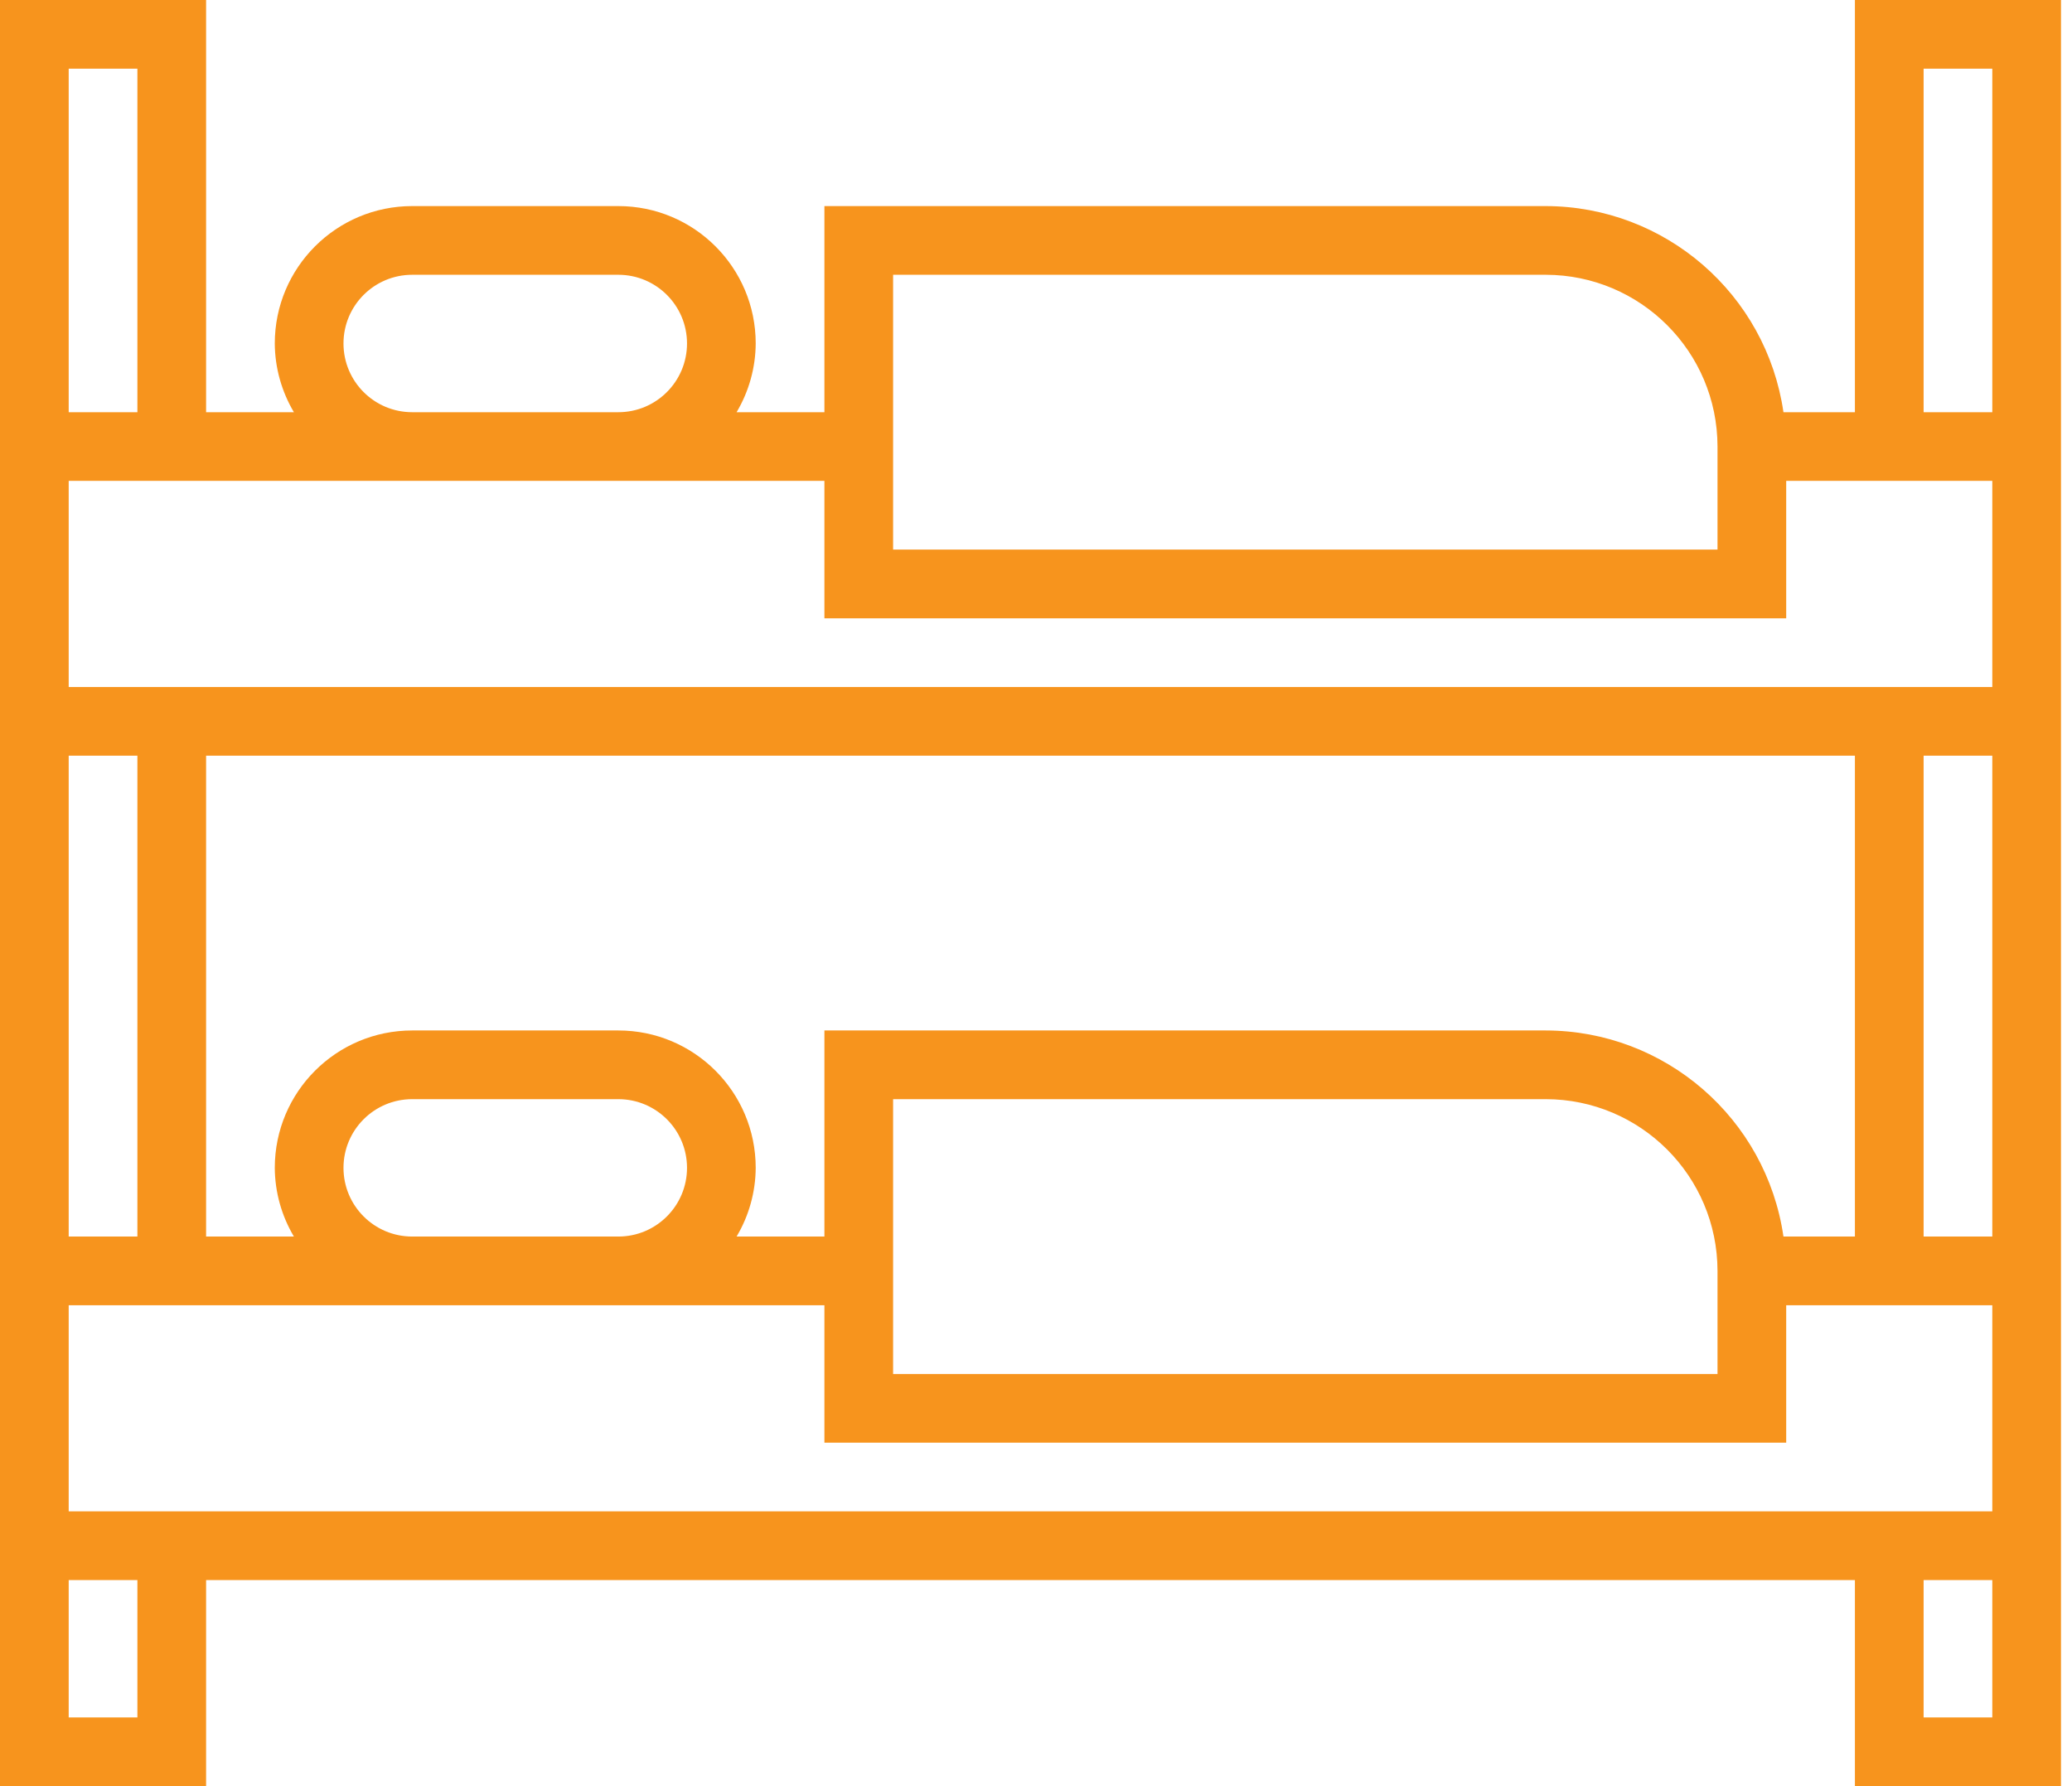
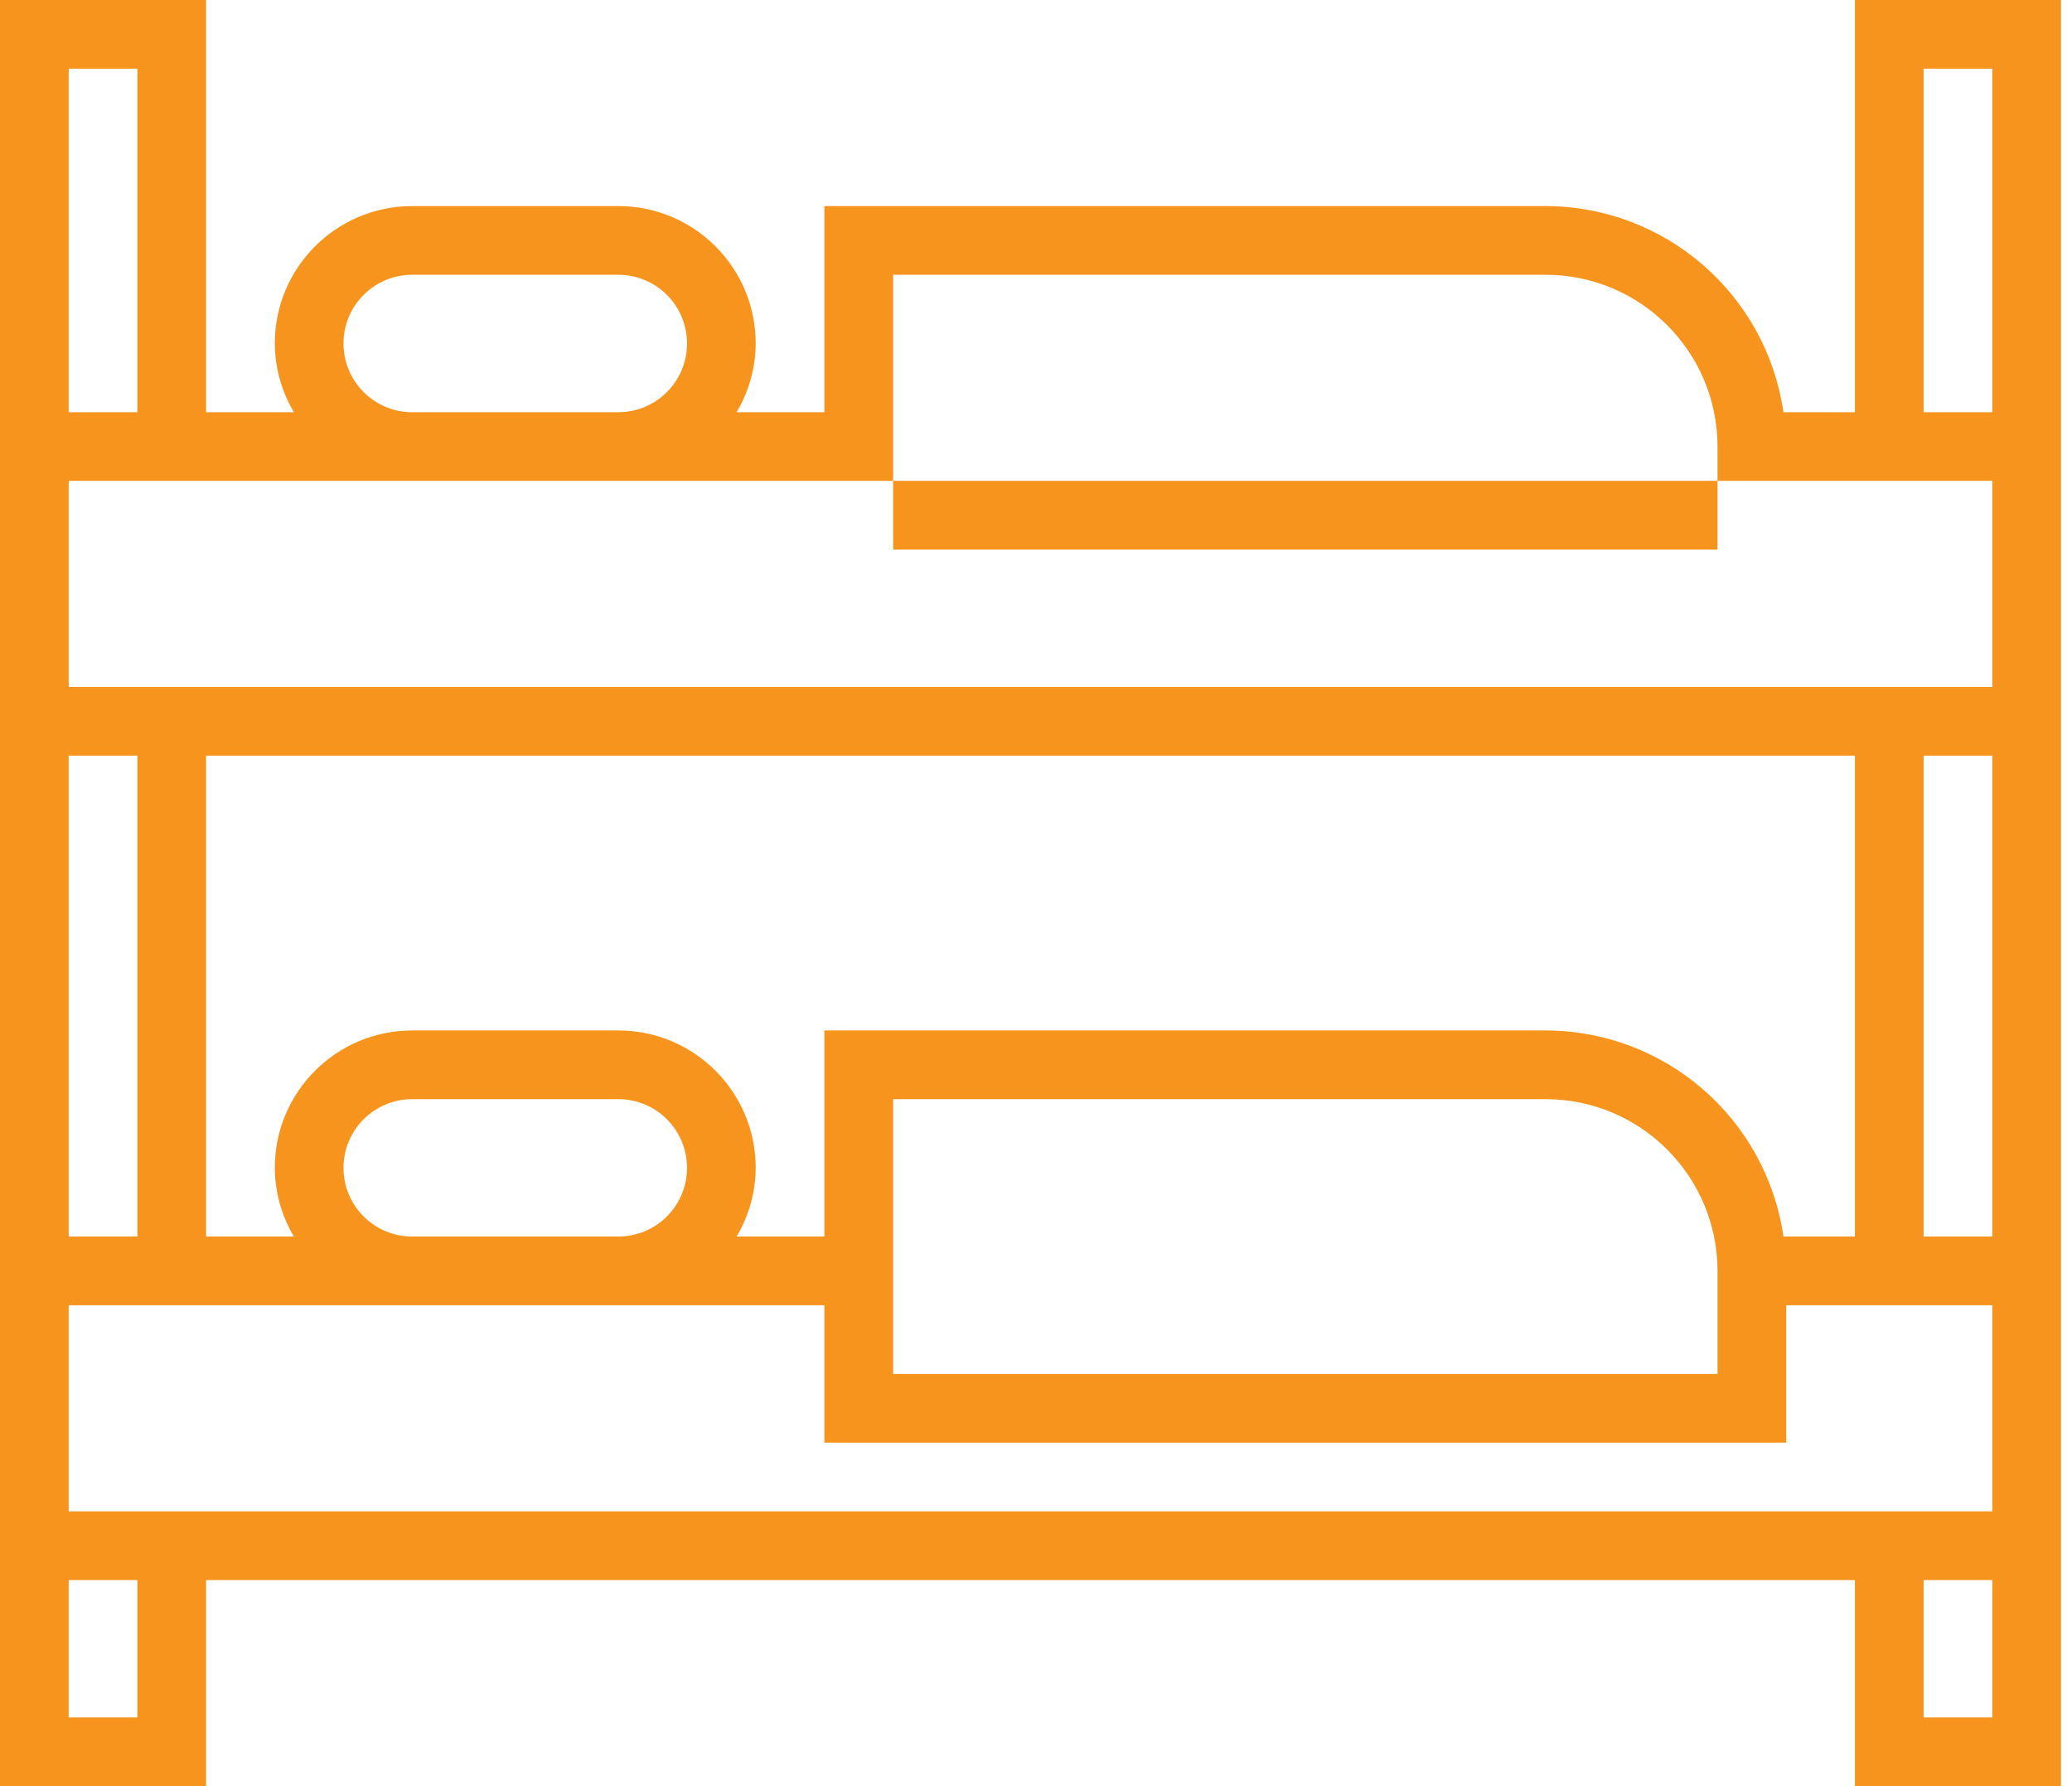
<svg xmlns="http://www.w3.org/2000/svg" width="58" height="50" viewBox="0 0 58 50" fill="none">
-   <path d="M51.923 0V11.539H49.923C49.443 8.231 46.611 5.776 43.269 5.769H23.077V11.539H20.619C20.965 10.956 21.15 10.293 21.154 9.615C21.154 7.491 19.432 5.769 17.308 5.769H11.539C9.414 5.769 7.692 7.491 7.692 9.615C7.696 10.293 7.881 10.956 8.227 11.539H5.769V0H0V50H5.769V44.231H51.923V50H57.692V0H51.923ZM25 7.692H43.269C45.923 7.695 48.074 9.846 48.077 12.5V15.385H25V7.692ZM11.539 7.692H17.308C18.37 7.692 19.231 8.553 19.231 9.615C19.231 10.678 18.37 11.539 17.308 11.539H11.539C10.476 11.539 9.615 10.678 9.615 9.615C9.615 8.553 10.476 7.692 11.539 7.692ZM1.923 1.923H3.846V11.539H1.923V1.923ZM1.923 21.154H3.846V34.615H1.923V21.154ZM3.846 48.077H1.923V44.231H3.846V48.077ZM55.769 48.077H53.846V44.231H55.769V48.077ZM55.769 42.308H1.923V36.538H23.077V40.385H50V36.538H55.769V42.308ZM43.269 28.846H23.077V34.615H20.619C20.965 34.033 21.15 33.37 21.154 32.692C21.154 30.568 19.432 28.846 17.308 28.846H11.539C9.414 28.846 7.692 30.568 7.692 32.692C7.696 33.37 7.881 34.033 8.227 34.615H5.769V21.154H51.923V34.615H49.923C49.443 31.308 46.611 28.852 43.269 28.846ZM48.077 35.577V38.462H25V30.769H43.269C45.923 30.772 48.074 32.923 48.077 35.577ZM19.231 32.692C19.231 33.754 18.37 34.615 17.308 34.615H11.539C10.476 34.615 9.615 33.754 9.615 32.692C9.615 31.63 10.476 30.769 11.539 30.769H17.308C18.37 30.769 19.231 31.63 19.231 32.692ZM55.769 34.615H53.846V21.154H55.769V34.615ZM55.769 19.231H1.923V13.461H23.077V17.308H50V13.461H55.769V19.231ZM55.769 11.539H53.846V1.923H55.769V11.539Z" fill="#F7941D" />
+   <path d="M51.923 0V11.539H49.923C49.443 8.231 46.611 5.776 43.269 5.769H23.077V11.539H20.619C20.965 10.956 21.15 10.293 21.154 9.615C21.154 7.491 19.432 5.769 17.308 5.769H11.539C9.414 5.769 7.692 7.491 7.692 9.615C7.696 10.293 7.881 10.956 8.227 11.539H5.769V0H0V50H5.769V44.231H51.923V50H57.692V0H51.923ZM25 7.692H43.269C45.923 7.695 48.074 9.846 48.077 12.5V15.385H25V7.692ZM11.539 7.692H17.308C18.37 7.692 19.231 8.553 19.231 9.615C19.231 10.678 18.37 11.539 17.308 11.539H11.539C10.476 11.539 9.615 10.678 9.615 9.615C9.615 8.553 10.476 7.692 11.539 7.692ZM1.923 1.923H3.846V11.539H1.923V1.923ZM1.923 21.154H3.846V34.615H1.923V21.154ZM3.846 48.077H1.923V44.231H3.846V48.077ZM55.769 48.077H53.846V44.231H55.769V48.077ZM55.769 42.308H1.923V36.538H23.077V40.385H50V36.538H55.769V42.308ZM43.269 28.846H23.077V34.615H20.619C20.965 34.033 21.15 33.37 21.154 32.692C21.154 30.568 19.432 28.846 17.308 28.846H11.539C9.414 28.846 7.692 30.568 7.692 32.692C7.696 33.37 7.881 34.033 8.227 34.615H5.769V21.154H51.923V34.615H49.923C49.443 31.308 46.611 28.852 43.269 28.846ZM48.077 35.577V38.462H25V30.769H43.269C45.923 30.772 48.074 32.923 48.077 35.577ZM19.231 32.692C19.231 33.754 18.37 34.615 17.308 34.615H11.539C10.476 34.615 9.615 33.754 9.615 32.692C9.615 31.63 10.476 30.769 11.539 30.769H17.308C18.37 30.769 19.231 31.63 19.231 32.692ZM55.769 34.615H53.846V21.154H55.769V34.615ZM55.769 19.231H1.923V13.461H23.077V17.308V13.461H55.769V19.231ZM55.769 11.539H53.846V1.923H55.769V11.539Z" fill="#F7941D" />
</svg>